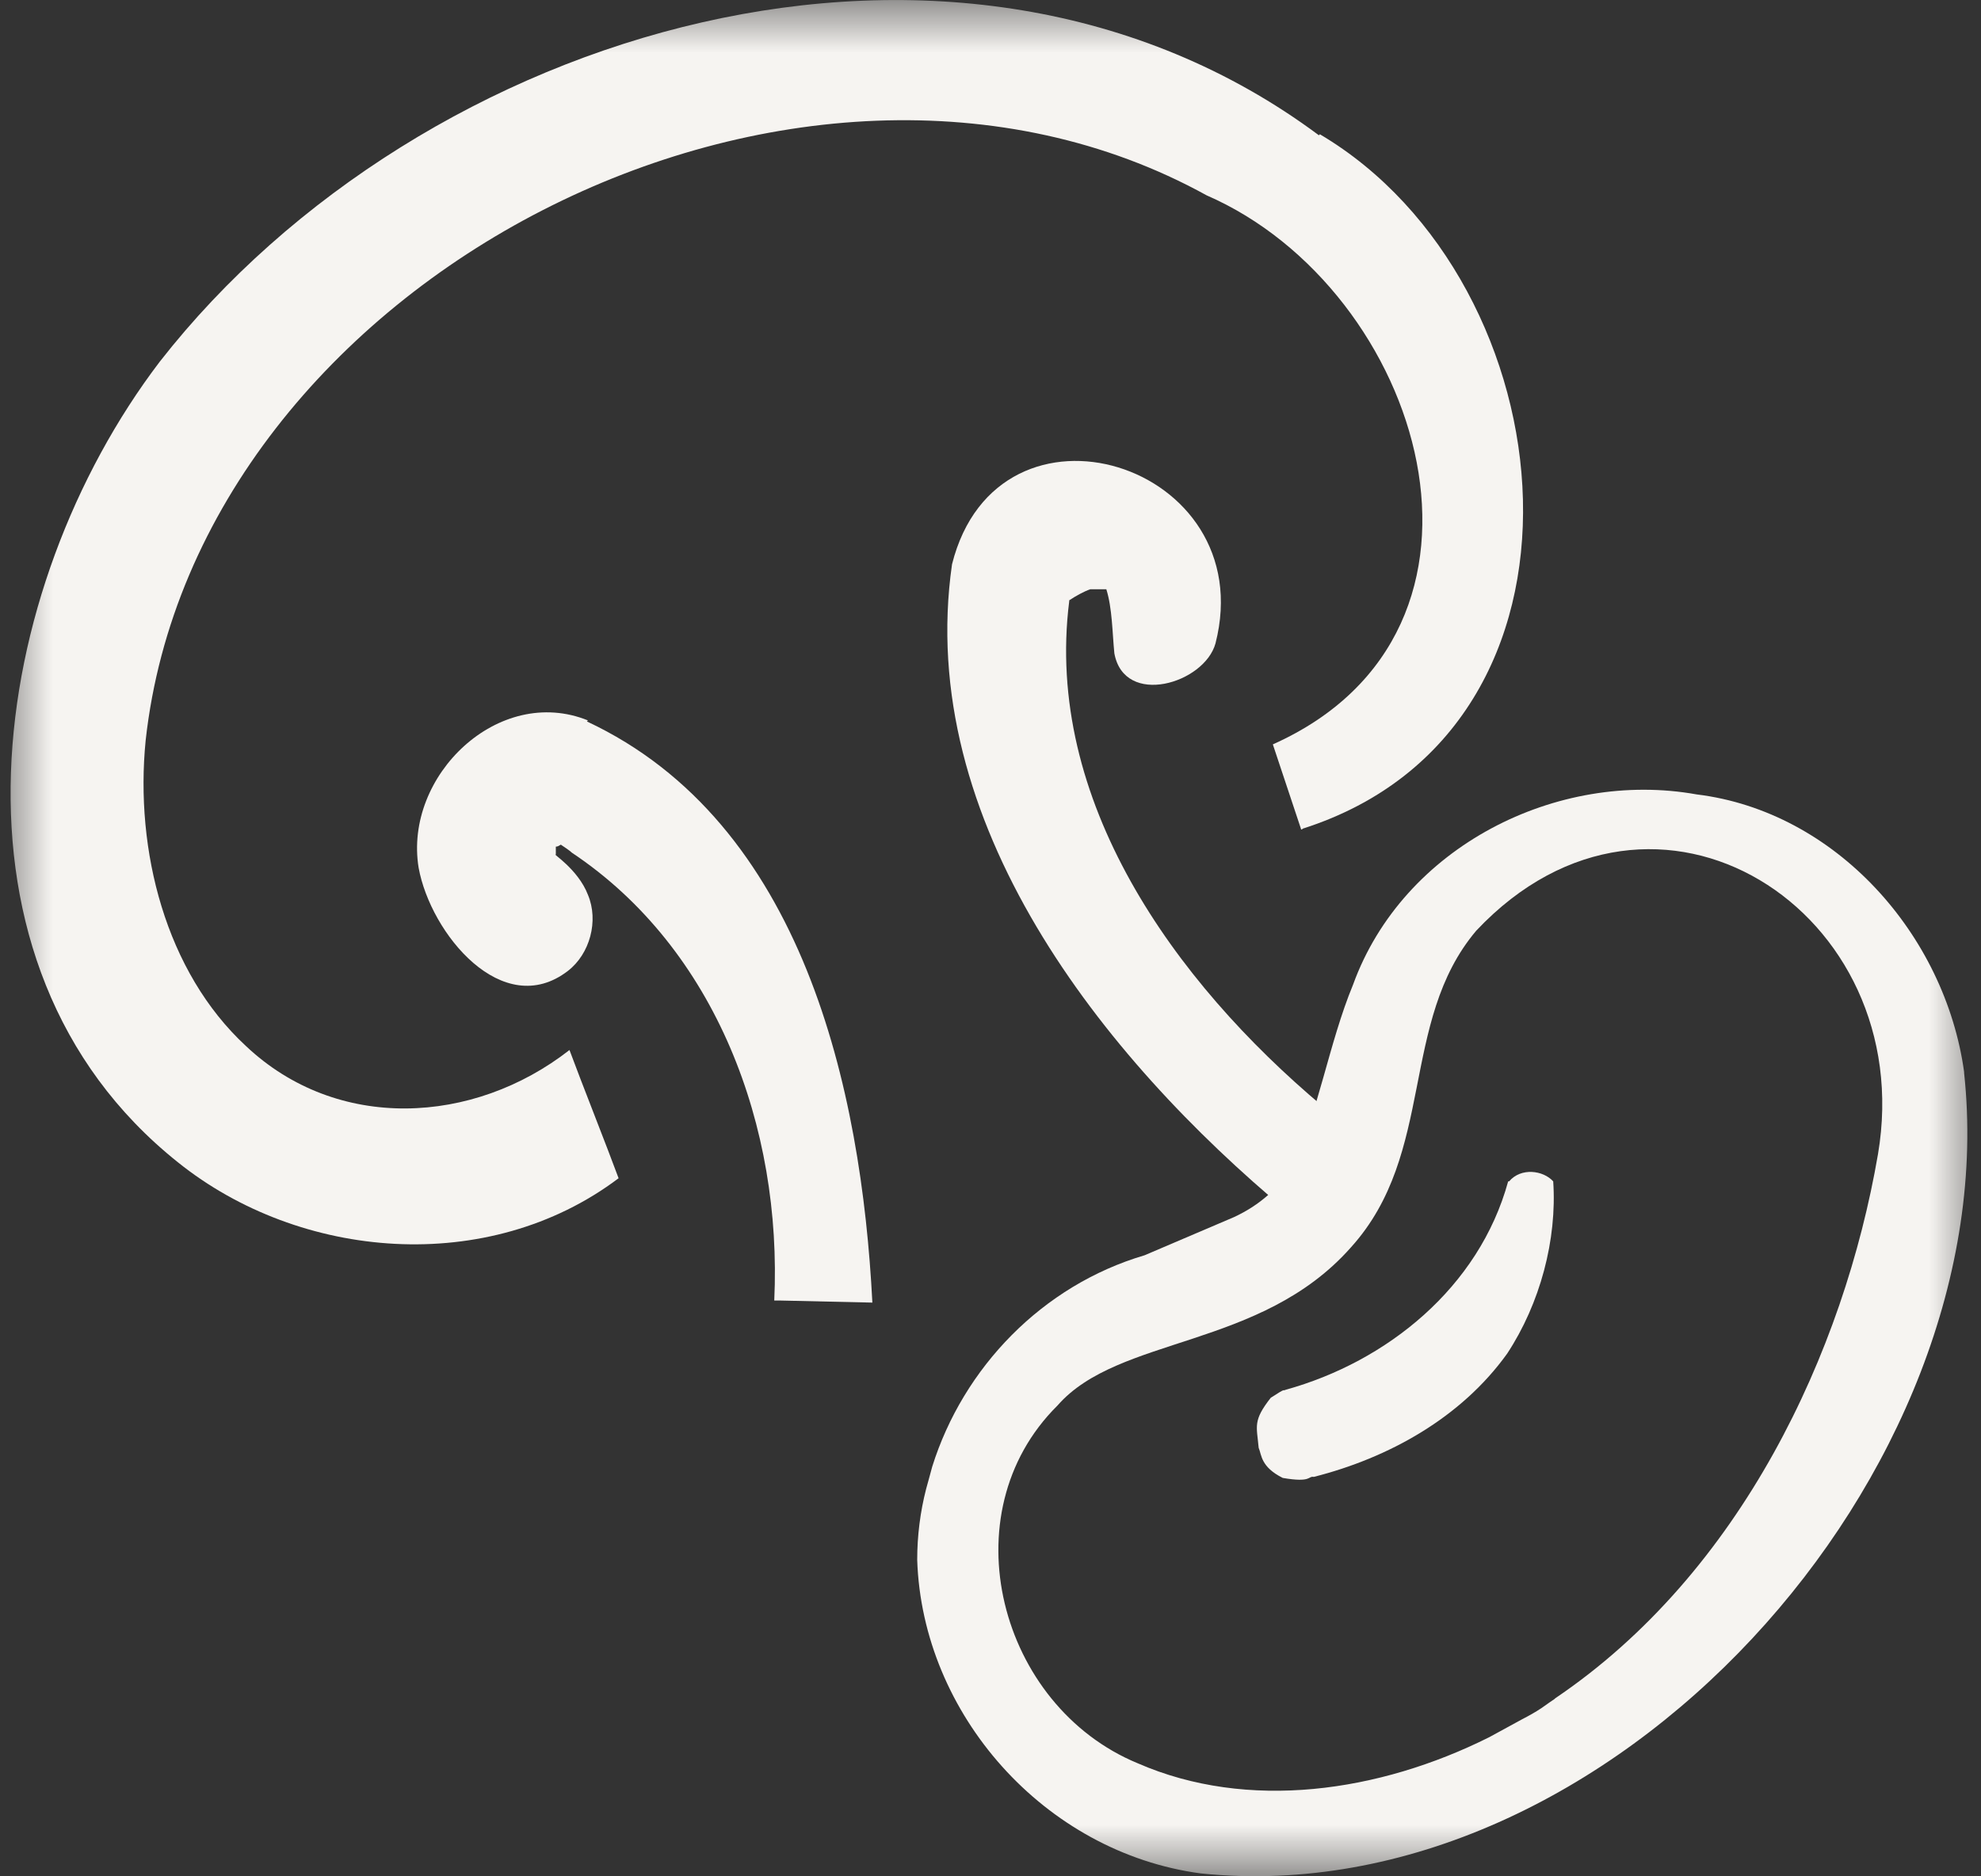
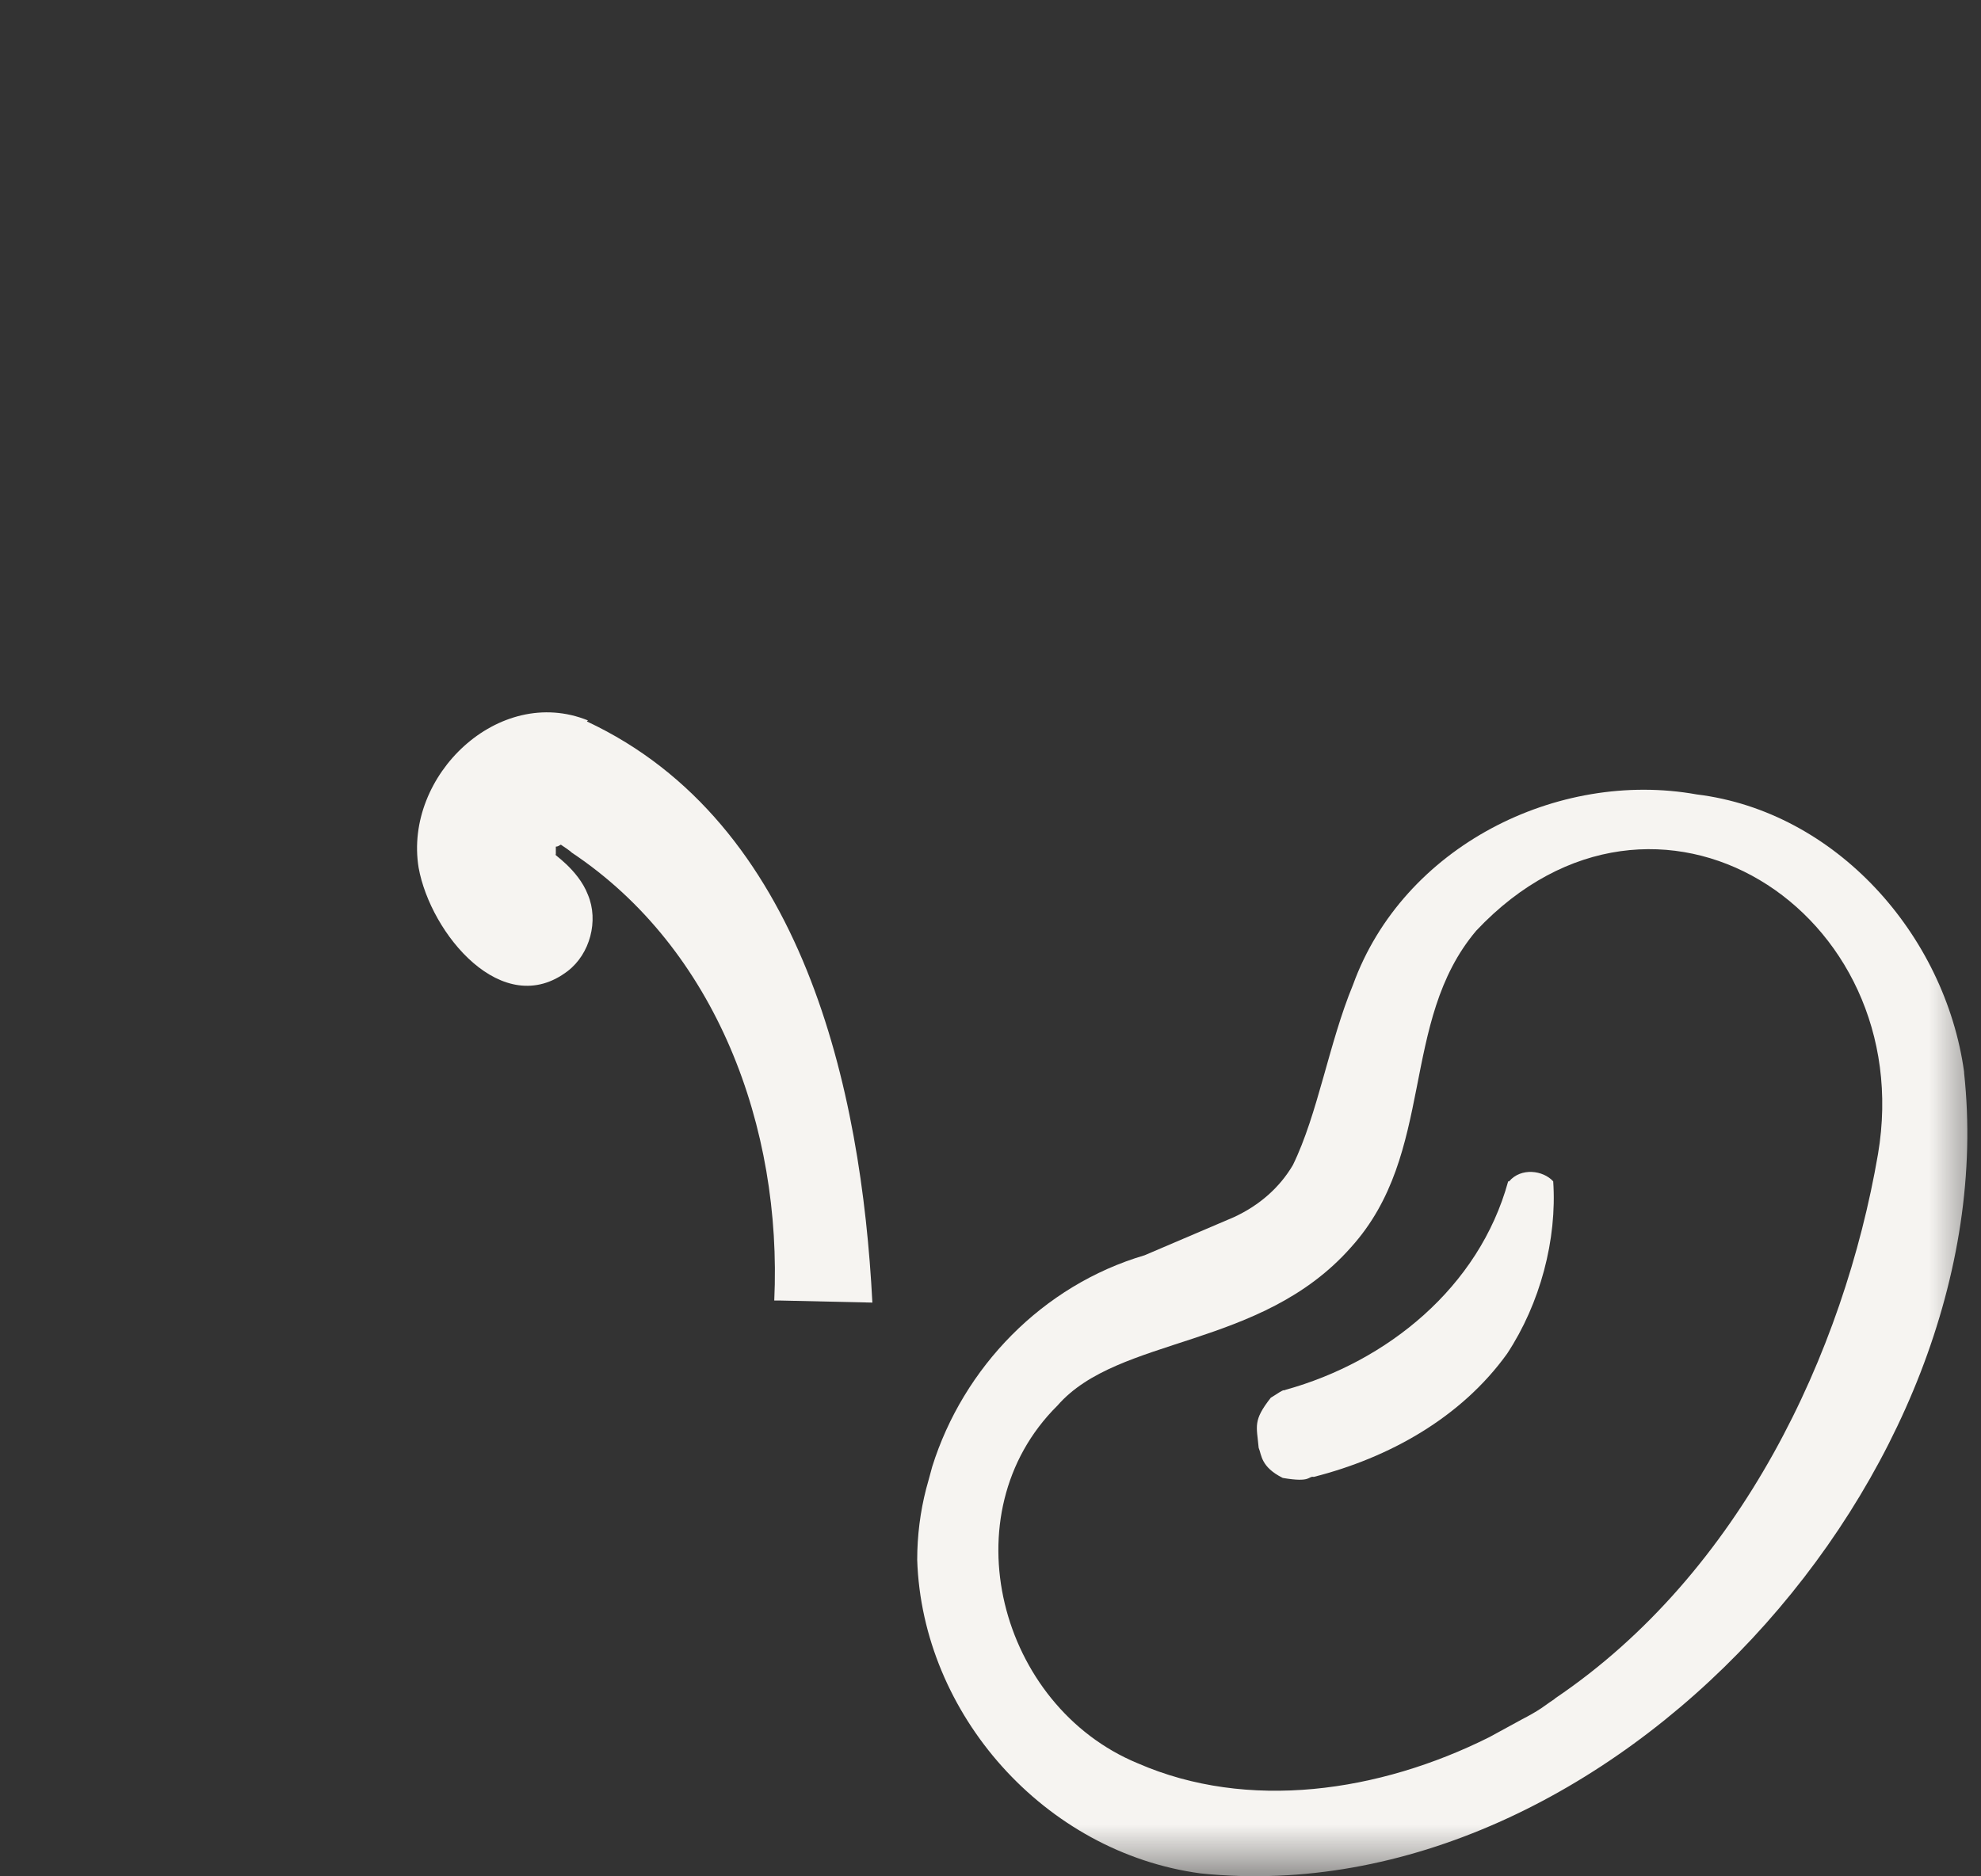
<svg xmlns="http://www.w3.org/2000/svg" fill="none" viewBox="0 0 19 18" height="18" width="19">
  <rect x="0" y="0" width="19" height="18" fill="#333333" stroke="none" />
  <mask height="18" width="19" y="0" x="0" maskUnits="userSpaceOnUse" style="mask-type:alpha" id="mask0_1440_32">
    <rect fill="#D9D9D9" height="18" width="19" />
  </mask>
  <g mask="url(#mask0_1440_32)">
-     <path fill="#F6F4F1" d="M10.255 5.759C10.313 5.72 10.399 5.672 10.457 5.653H10.534C10.534 5.653 10.582 5.653 10.611 5.653C10.668 5.836 10.668 6.066 10.688 6.268C10.784 6.787 11.552 6.557 11.658 6.172C12.1 4.442 9.573 3.654 9.131 5.413C8.776 7.883 10.572 10.142 12.35 11.622L12.379 11.526L12.686 10.613C12.686 10.613 12.648 10.584 12.59 10.545C12.619 10.565 12.648 10.593 12.686 10.613C11.255 9.411 10.015 7.672 10.255 5.768V5.759Z" />
-     <path fill="#F6F4F1" d="M12.65 1.298C9.19 -1.278 4.04 0.26 1.532 3.47C-0.121 5.642 -0.678 9.246 1.705 11.149C2.877 12.091 4.684 12.245 5.933 11.303C5.827 11.014 5.568 10.361 5.462 10.073C4.54 10.793 3.233 10.861 2.358 10.034C1.59 9.323 1.292 8.16 1.397 7.103C1.887 2.662 7.672 -0.279 11.573 1.874C13.649 2.778 14.658 6.045 12.208 7.141L12.477 7.949C12.477 7.949 12.477 7.968 12.496 7.949C15.504 6.987 15.062 2.71 12.659 1.288L12.65 1.298ZM12.496 7.939C12.496 7.939 12.515 7.939 12.525 7.929C12.525 7.929 12.505 7.929 12.505 7.939H12.496Z" />
    <path fill="#F6F4F1" d="M5.639 6.911C4.784 6.565 3.871 7.44 4.015 8.324C4.13 8.959 4.822 9.795 5.447 9.314C5.658 9.151 5.744 8.834 5.639 8.584C5.543 8.334 5.283 8.18 5.331 8.199C5.331 8.18 5.331 8.142 5.331 8.122C5.351 8.122 5.36 8.113 5.379 8.103C5.408 8.122 5.466 8.161 5.485 8.18C6.869 9.103 7.503 10.814 7.426 12.476H7.474L8.367 12.496C8.262 10.448 7.704 7.892 5.629 6.921L5.639 6.911ZM7.493 12.371C7.493 12.371 7.493 12.371 7.493 12.361C7.493 12.361 7.493 12.361 7.493 12.371Z" />
    <path fill="#F6F4F1" d="M18.838 10.283C18.656 8.967 17.608 7.784 16.273 7.621C14.937 7.381 13.457 8.121 12.977 9.447C12.746 10.005 12.64 10.687 12.4 11.177C12.275 11.389 12.083 11.562 11.833 11.677L10.978 12.042C9.998 12.331 9.239 13.119 8.941 14.07C8.922 14.137 8.903 14.214 8.883 14.282C8.826 14.503 8.797 14.733 8.797 14.964C8.845 16.444 10.017 17.771 11.516 17.972C15.446 18.376 19.252 14.118 18.838 10.293V10.283ZM14.908 16.3C14.908 16.3 14.822 16.358 14.783 16.387C14.726 16.425 14.658 16.463 14.601 16.492C14.495 16.55 14.389 16.608 14.284 16.665C13.227 17.194 11.968 17.377 10.911 16.915C9.585 16.367 9.095 14.522 10.142 13.484C10.728 12.811 12.093 12.946 12.958 11.965C13.774 11.062 13.419 9.803 14.159 8.928C15.879 7.102 18.406 8.746 18.012 11.072C17.685 12.975 16.695 15.089 14.918 16.291L14.908 16.3Z" />
    <path fill="#F6F4F1" d="M14.465 11.333C14.186 12.351 13.302 13.063 12.332 13.332C12.293 13.351 12.351 13.303 12.188 13.409C12.015 13.63 12.053 13.678 12.072 13.889C12.101 13.957 12.091 14.072 12.303 14.178C12.582 14.226 12.543 14.158 12.601 14.168C13.321 13.985 14.013 13.601 14.455 12.986C14.772 12.505 14.935 11.89 14.897 11.333C14.801 11.227 14.589 11.198 14.474 11.333H14.465Z" />
  </g>
</svg>